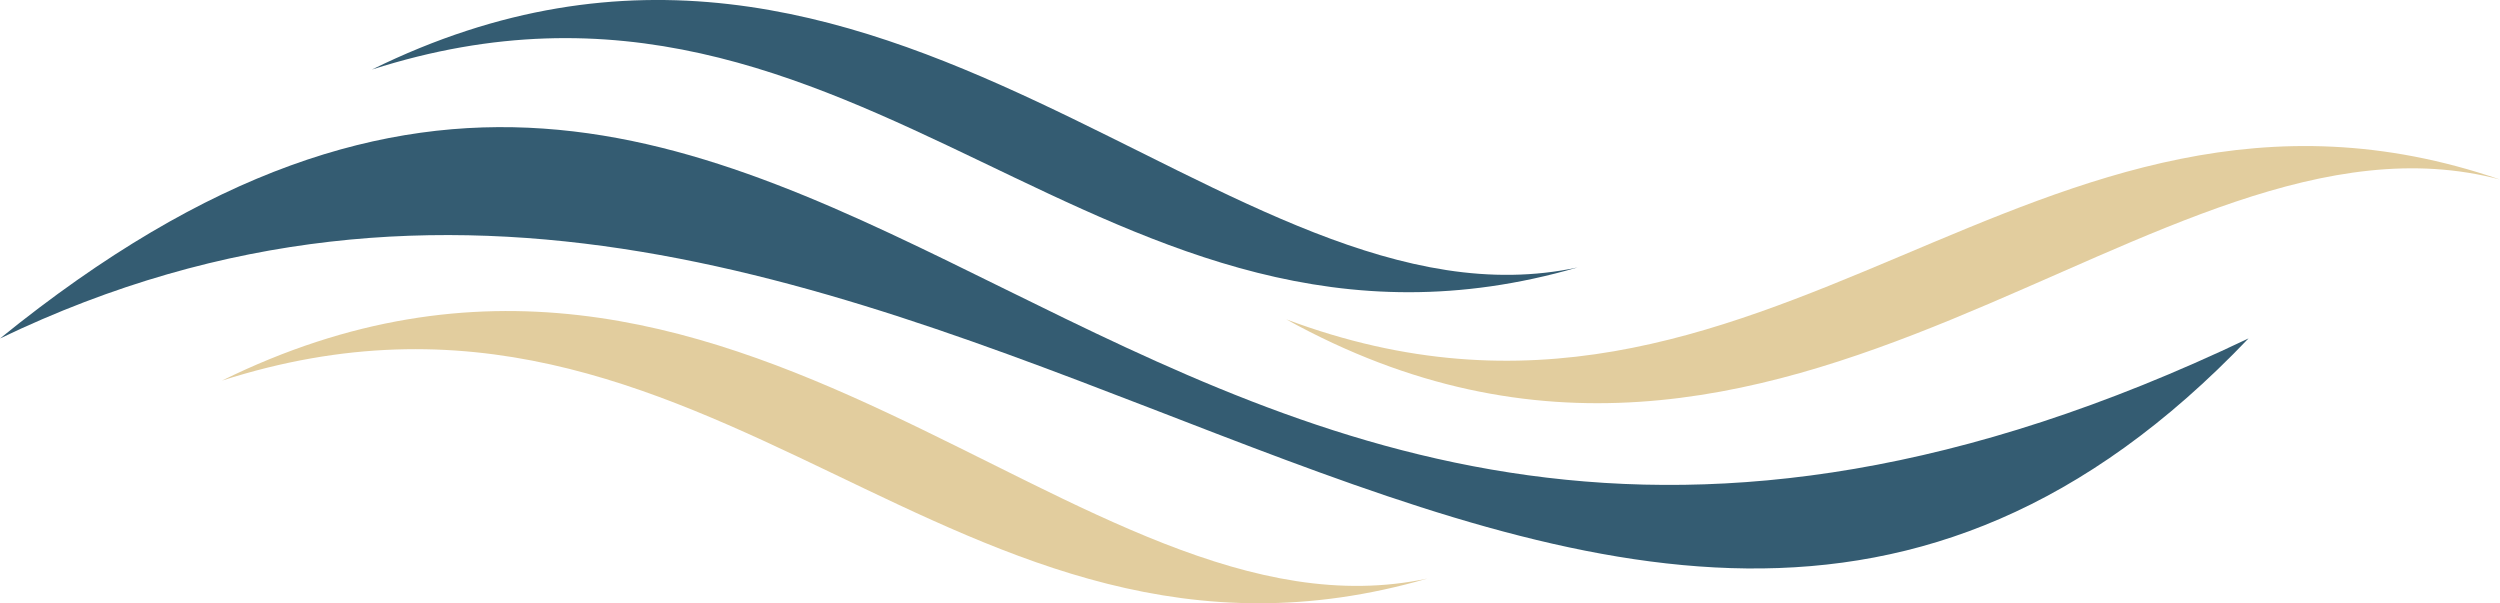
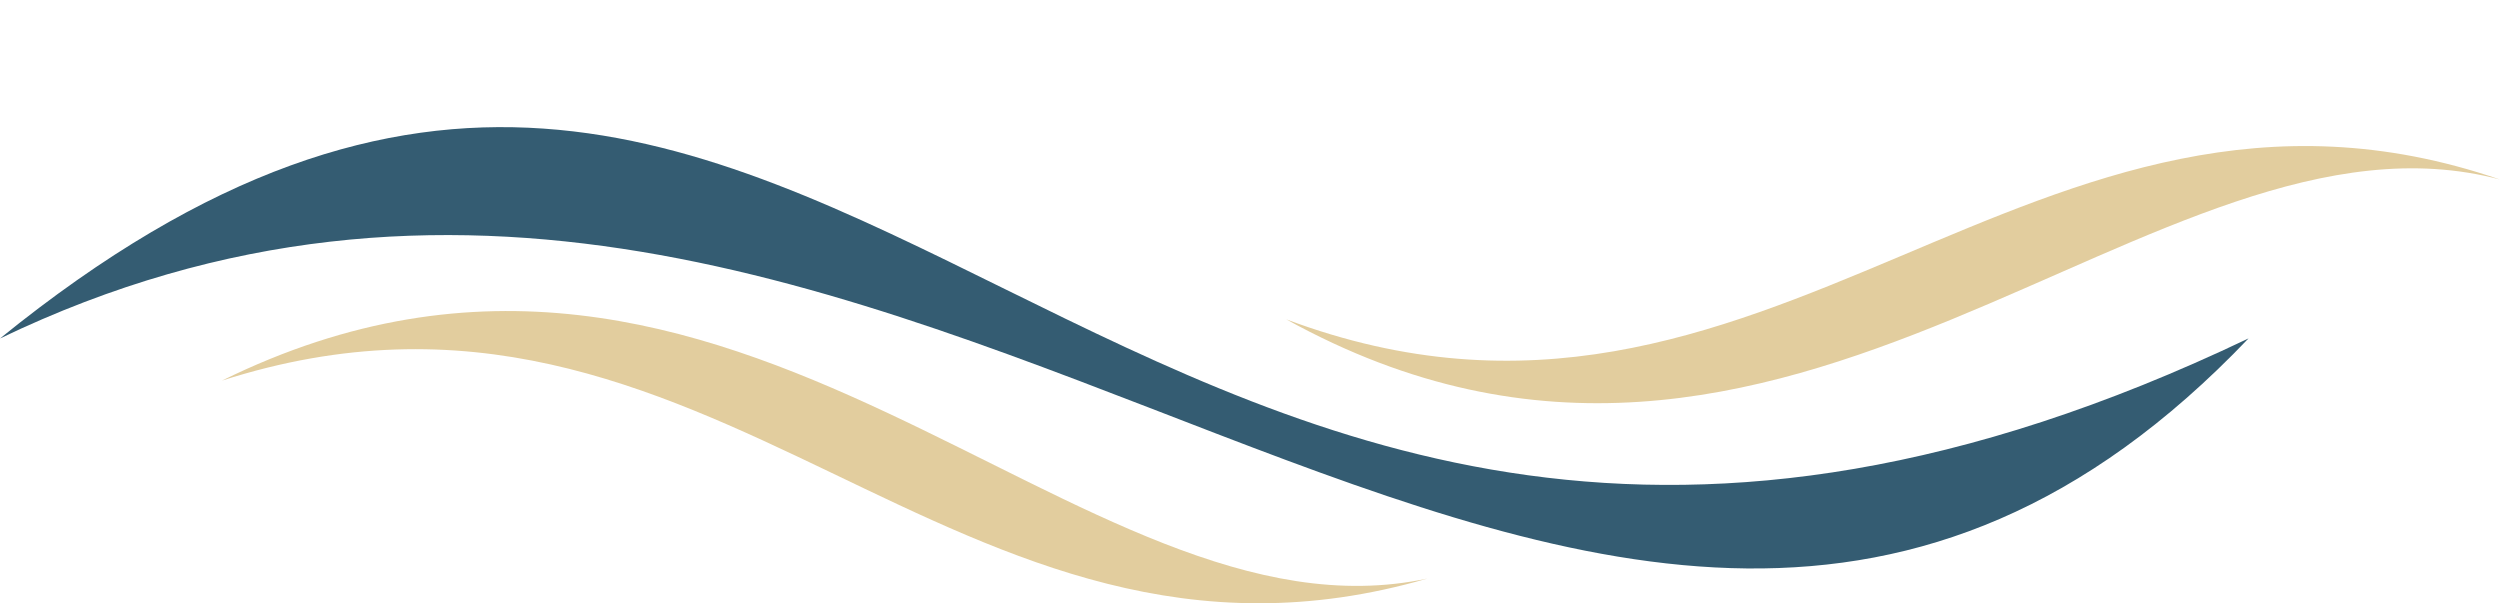
<svg xmlns="http://www.w3.org/2000/svg" id="Layer_1" data-name="Layer 1" viewBox="0 0 226.01 54.54">
  <defs>
    <style>
      .cls-1 {
        clip-path: url(#clippath-1);
      }

      .cls-2 {
        fill: #e2cd9e;
      }

      .cls-3 {
        fill: #345c72;
      }

      .cls-4 {
        clip-path: url(#clippath);
      }

      .cls-5 {
        fill: none;
      }
    </style>
    <clipPath id="clippath">
      <rect class="cls-5" x="115.01" y="12.24" width="110.99" height="25.33" />
    </clipPath>
    <clipPath id="clippath-1">
      <rect class="cls-5" y="10.91" width="204.34" height="41.33" />
    </clipPath>
  </defs>
  <path class="cls-2" d="M129.05,52.3c-31.58,6.78-62.41-40.81-108.99-17.89,44.44-14.26,65.94,30.4,108.99,17.89" />
-   <path class="cls-3" d="M142.61,24.18c-31.58,6.78-62.41-40.81-108.99-17.89,44.44-14.26,65.94,30.4,108.99,17.89" />
  <g class="cls-4">
    <path class="cls-2" d="M226.01,16.23c-31.21-8.29-64.31,37.76-109.73,12.64,43.7,16.38,67.33-27.2,109.73-12.64" />
  </g>
  <g class="cls-1">
    <path class="cls-3" d="M203.27,30.6C143.74,93.01,81.95-8.79,0,30.6c75.98-61.59,98.86,49.84,203.26,0" />
  </g>
</svg>